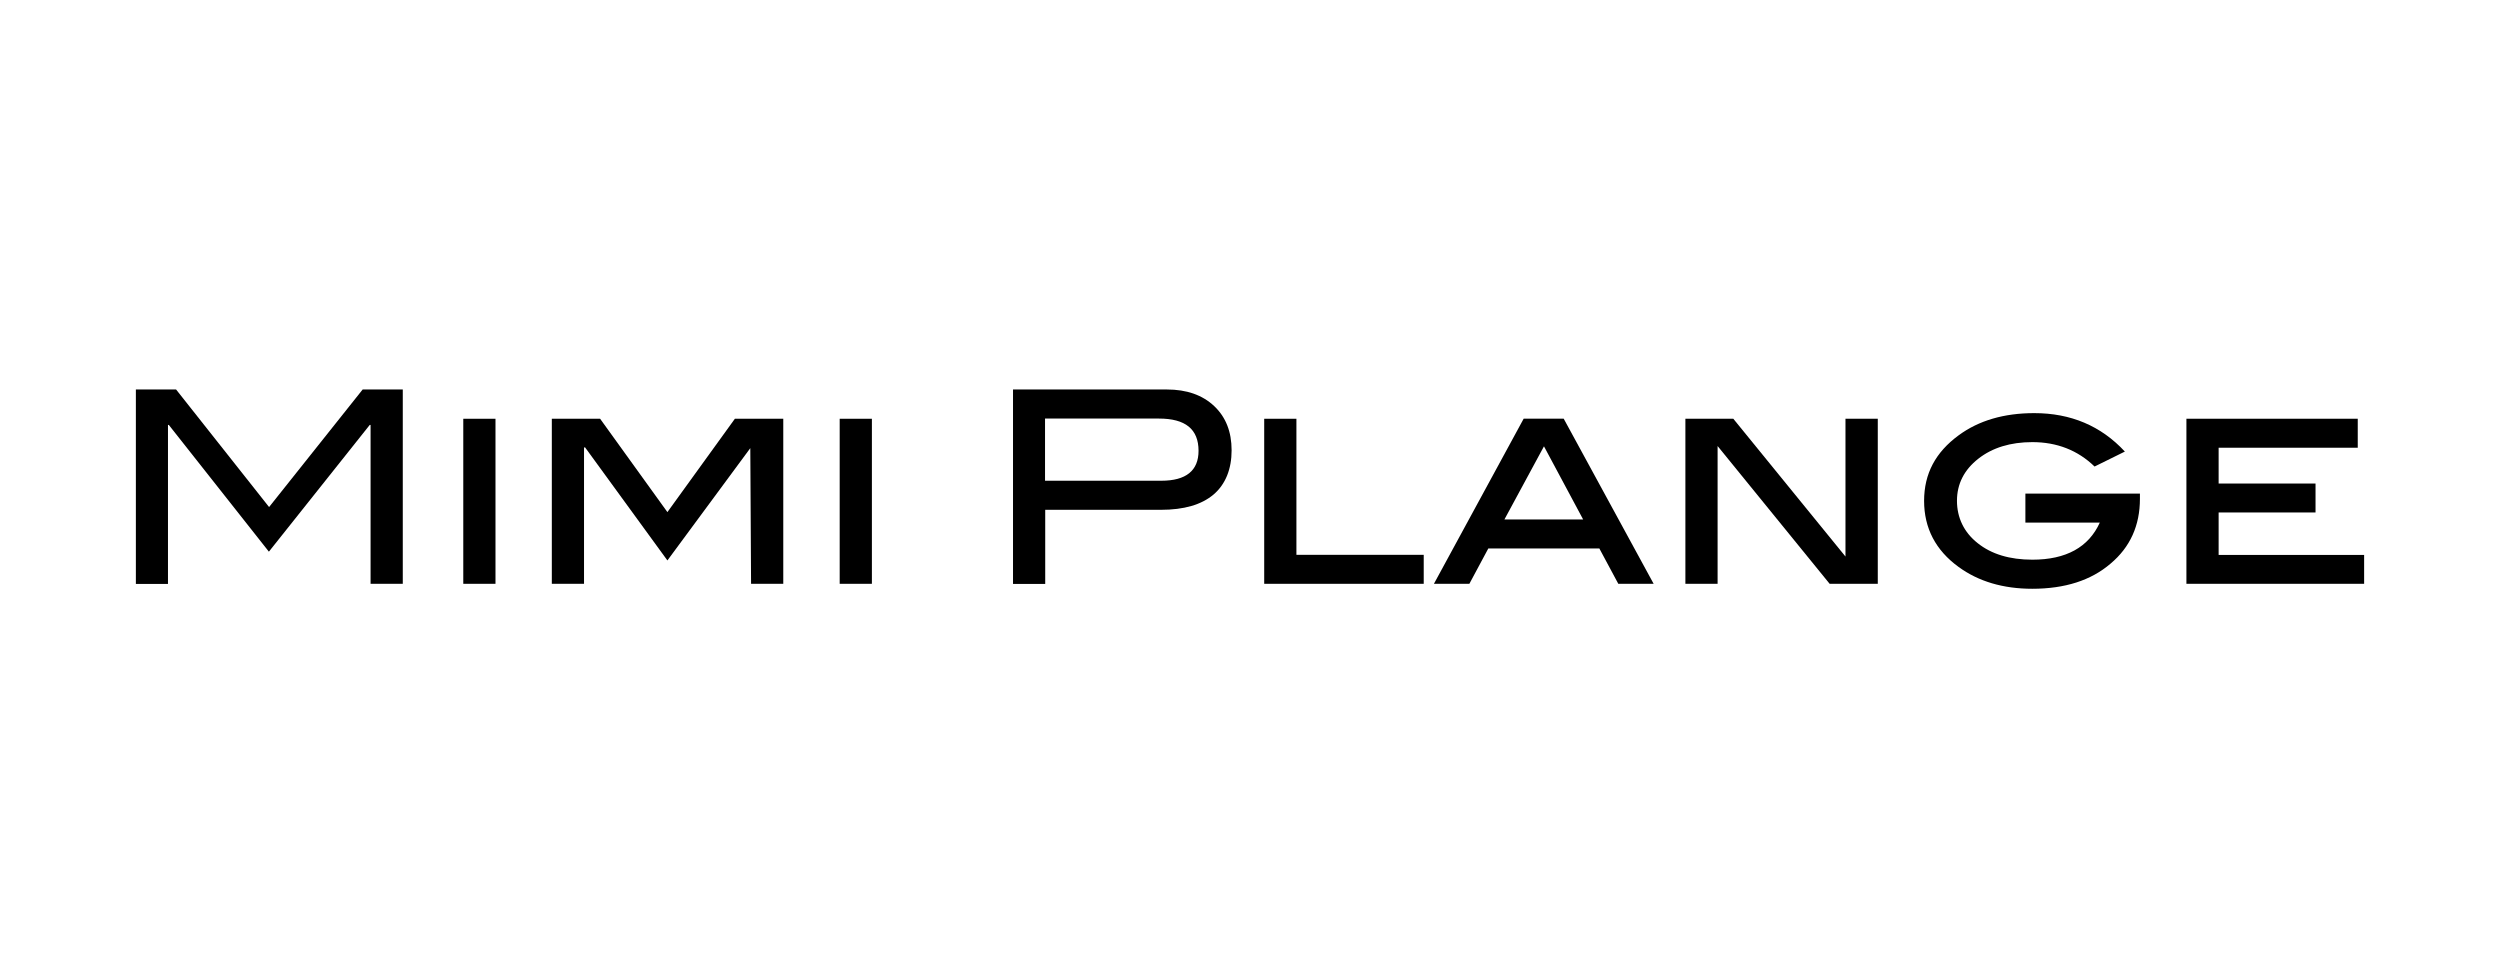
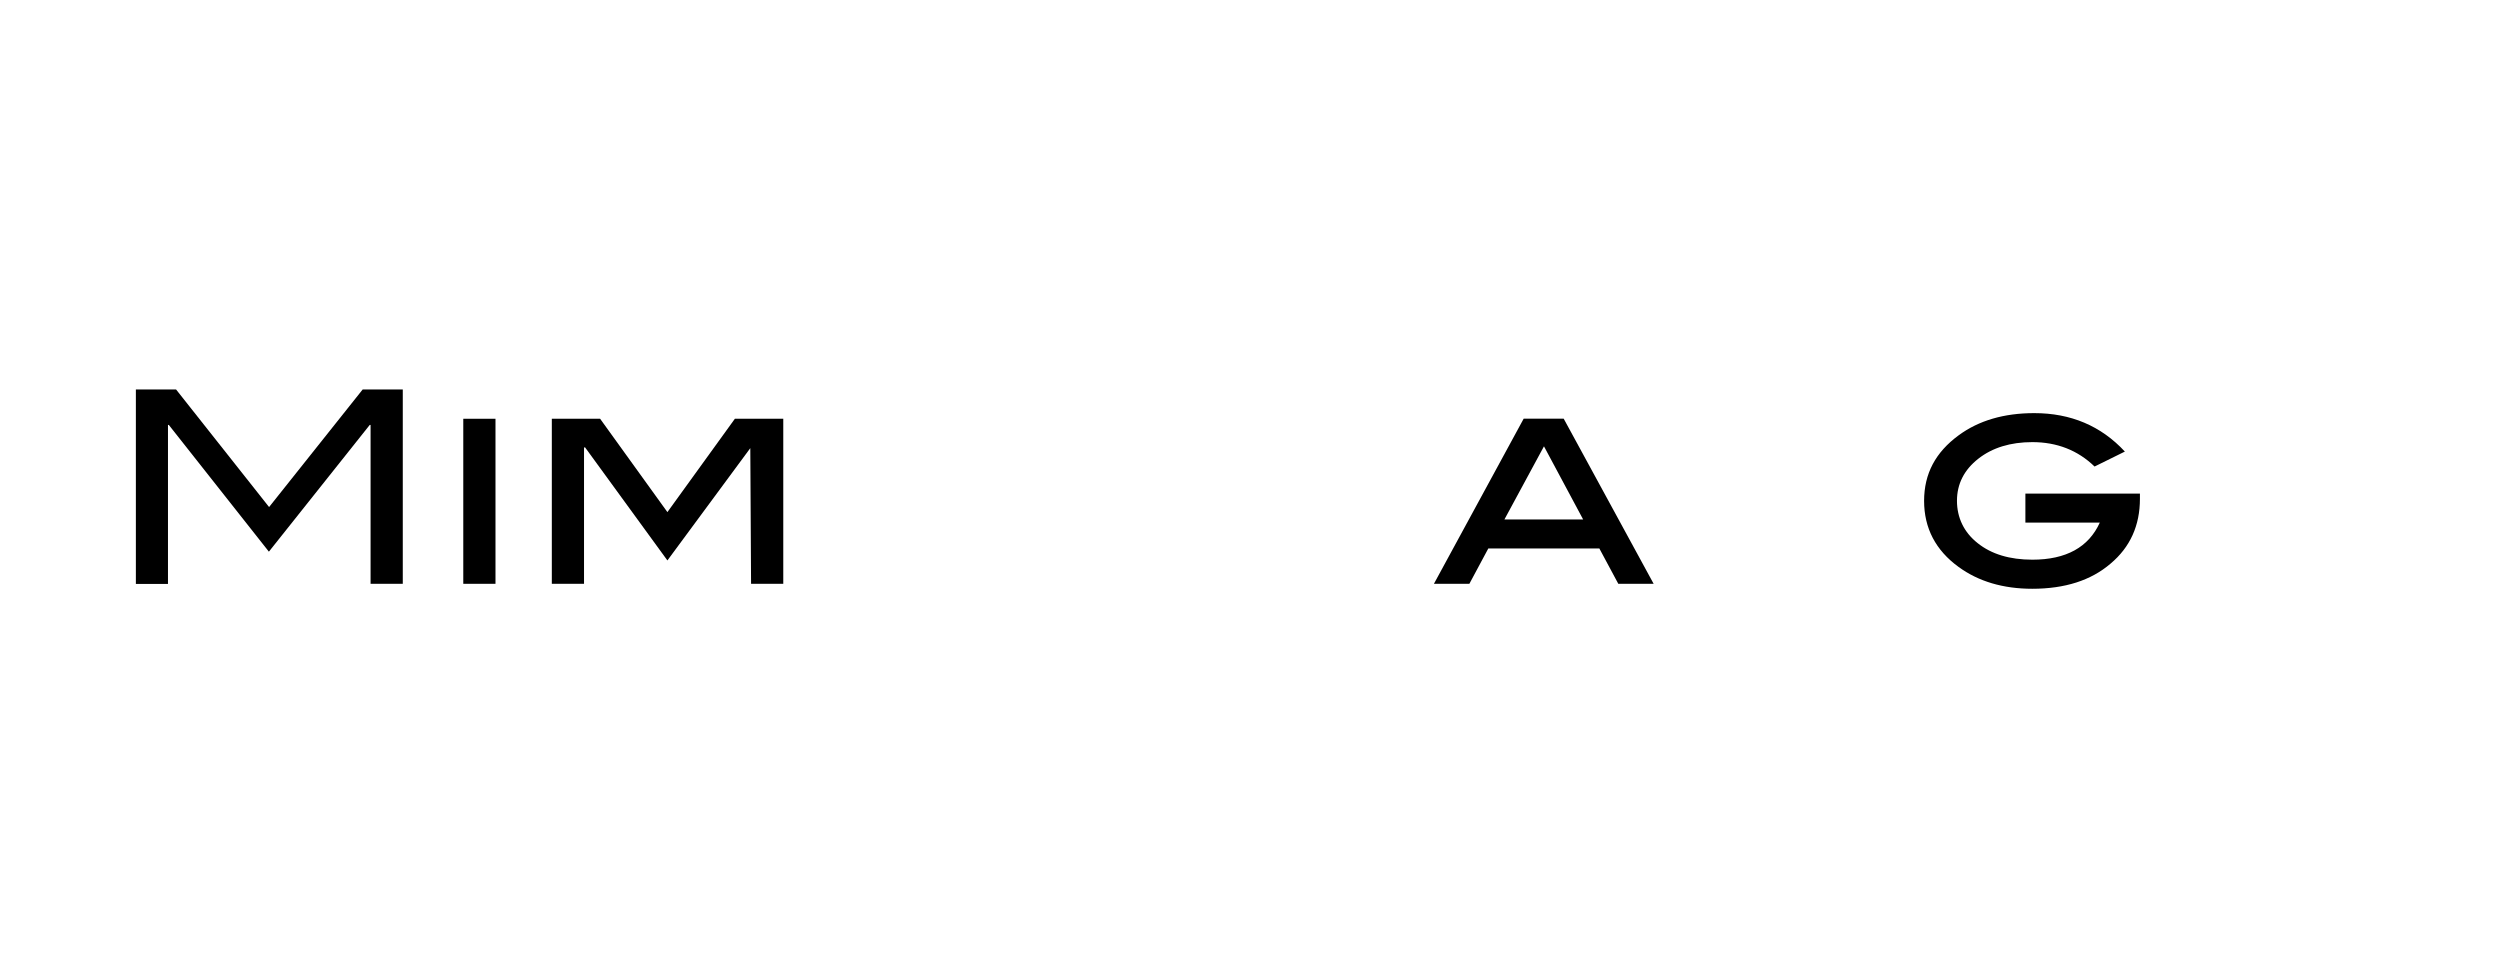
<svg xmlns="http://www.w3.org/2000/svg" width="230" height="90" viewBox="0 0 230 90" fill="none">
  <path d="M37.047 53.711H34.093V39.096H34.014L24.738 50.754L15.533 39.096H15.454V53.719H12.5V35.833H16.2L24.756 46.649L33.365 35.833H37.056V53.711H37.047Z" fill="black" />
  <path d="M45.585 53.71H42.622V38.526H45.585V53.719V53.71Z" fill="black" />
  <path d="M72.061 53.71H69.098L69.028 41.228L61.401 51.561L53.8 41.122L53.73 41.228V53.71H50.767V38.526H55.211L61.401 47.114L67.608 38.526H72.061V53.719V53.71Z" fill="black" />
-   <path d="M80.214 53.71H77.251V38.526H80.214V53.719V53.71Z" fill="black" />
-   <path d="M107.356 35.833C109.17 35.833 110.626 36.342 111.704 37.359C112.773 38.368 113.308 39.719 113.308 41.43C113.308 43.14 112.756 44.553 111.642 45.5C110.529 46.438 108.925 46.903 106.794 46.903H96.16V53.719H93.197V35.833H107.364H107.356ZM106.838 44.228C109.118 44.228 110.266 43.298 110.266 41.474C110.266 39.482 109.056 38.508 106.628 38.508H96.143V44.228H106.83H106.838Z" fill="black" />
-   <path d="M130.982 53.71H116.307V38.526H119.27V51.044H130.982V53.71Z" fill="black" />
  <path d="M152.136 53.711H148.884L147.139 50.457H136.926L135.181 53.711H131.92L140.178 38.518H143.86L152.136 53.711ZM145.649 47.79L142.045 41.062L138.407 47.79H145.64H145.649Z" fill="black" />
-   <path d="M172.747 53.71H168.328L158.019 41.035V53.71H155.056V38.526H159.465L169.784 51.202V38.526H172.756V53.719L172.747 53.71Z" fill="black" />
  <path d="M196.873 45.421V45.886C196.873 48.342 195.979 50.342 194.164 51.86C192.376 53.395 189.974 54.167 186.967 54.167C184.284 54.167 182.014 53.491 180.19 52.158C178.077 50.623 177.017 48.588 177.017 46.079C177.017 43.57 178.077 41.605 180.19 40.053C182.049 38.684 184.372 38.008 187.151 38.008C190.509 38.008 193.288 39.175 195.488 41.544L192.7 42.921C191.157 41.421 189.229 40.675 186.976 40.675C184.968 40.675 183.302 41.184 182.005 42.202C180.707 43.219 180.041 44.517 180.041 46.07C180.041 47.623 180.681 48.974 181.952 49.974C183.215 50.983 184.898 51.491 186.976 51.491C190.088 51.491 192.157 50.342 193.182 48.079H186.336V45.412H196.882L196.873 45.421Z" fill="black" />
-   <path d="M217.492 53.71H201.15V38.526H216.913V41.193H204.114V44.482H213.029V47.149H204.114V51.053H217.5V53.719L217.492 53.71Z" fill="black" />
</svg>